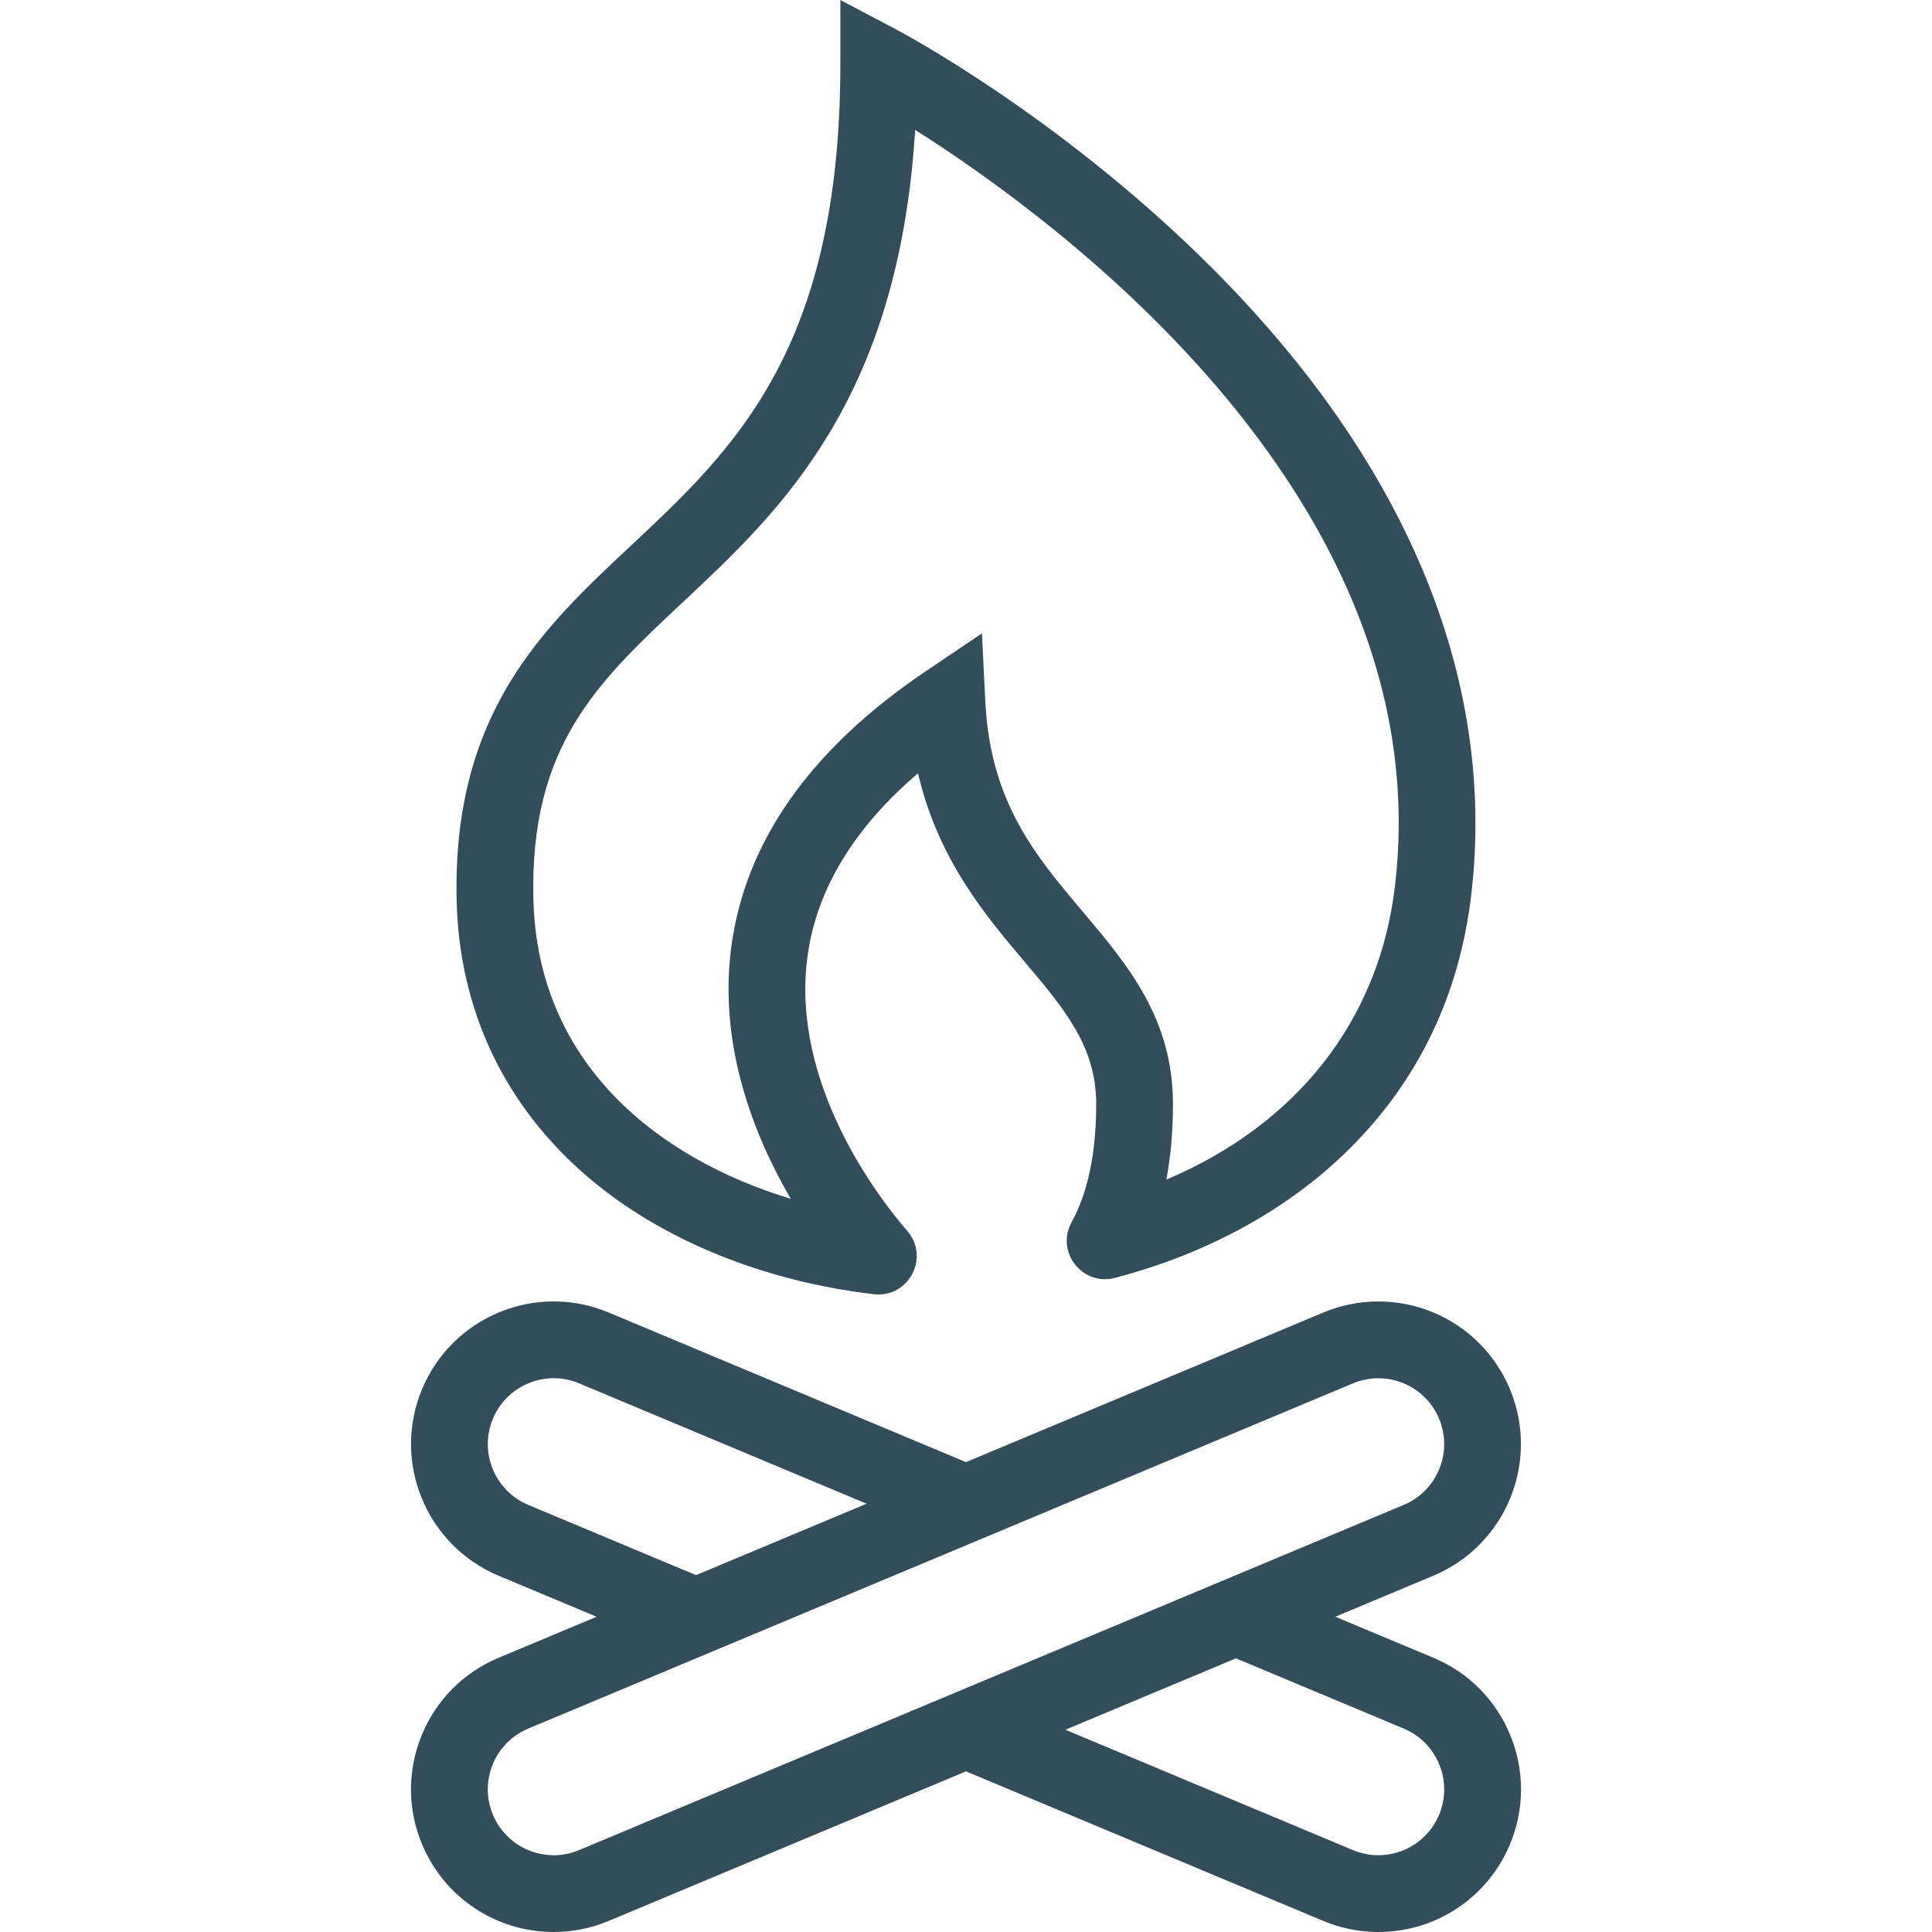
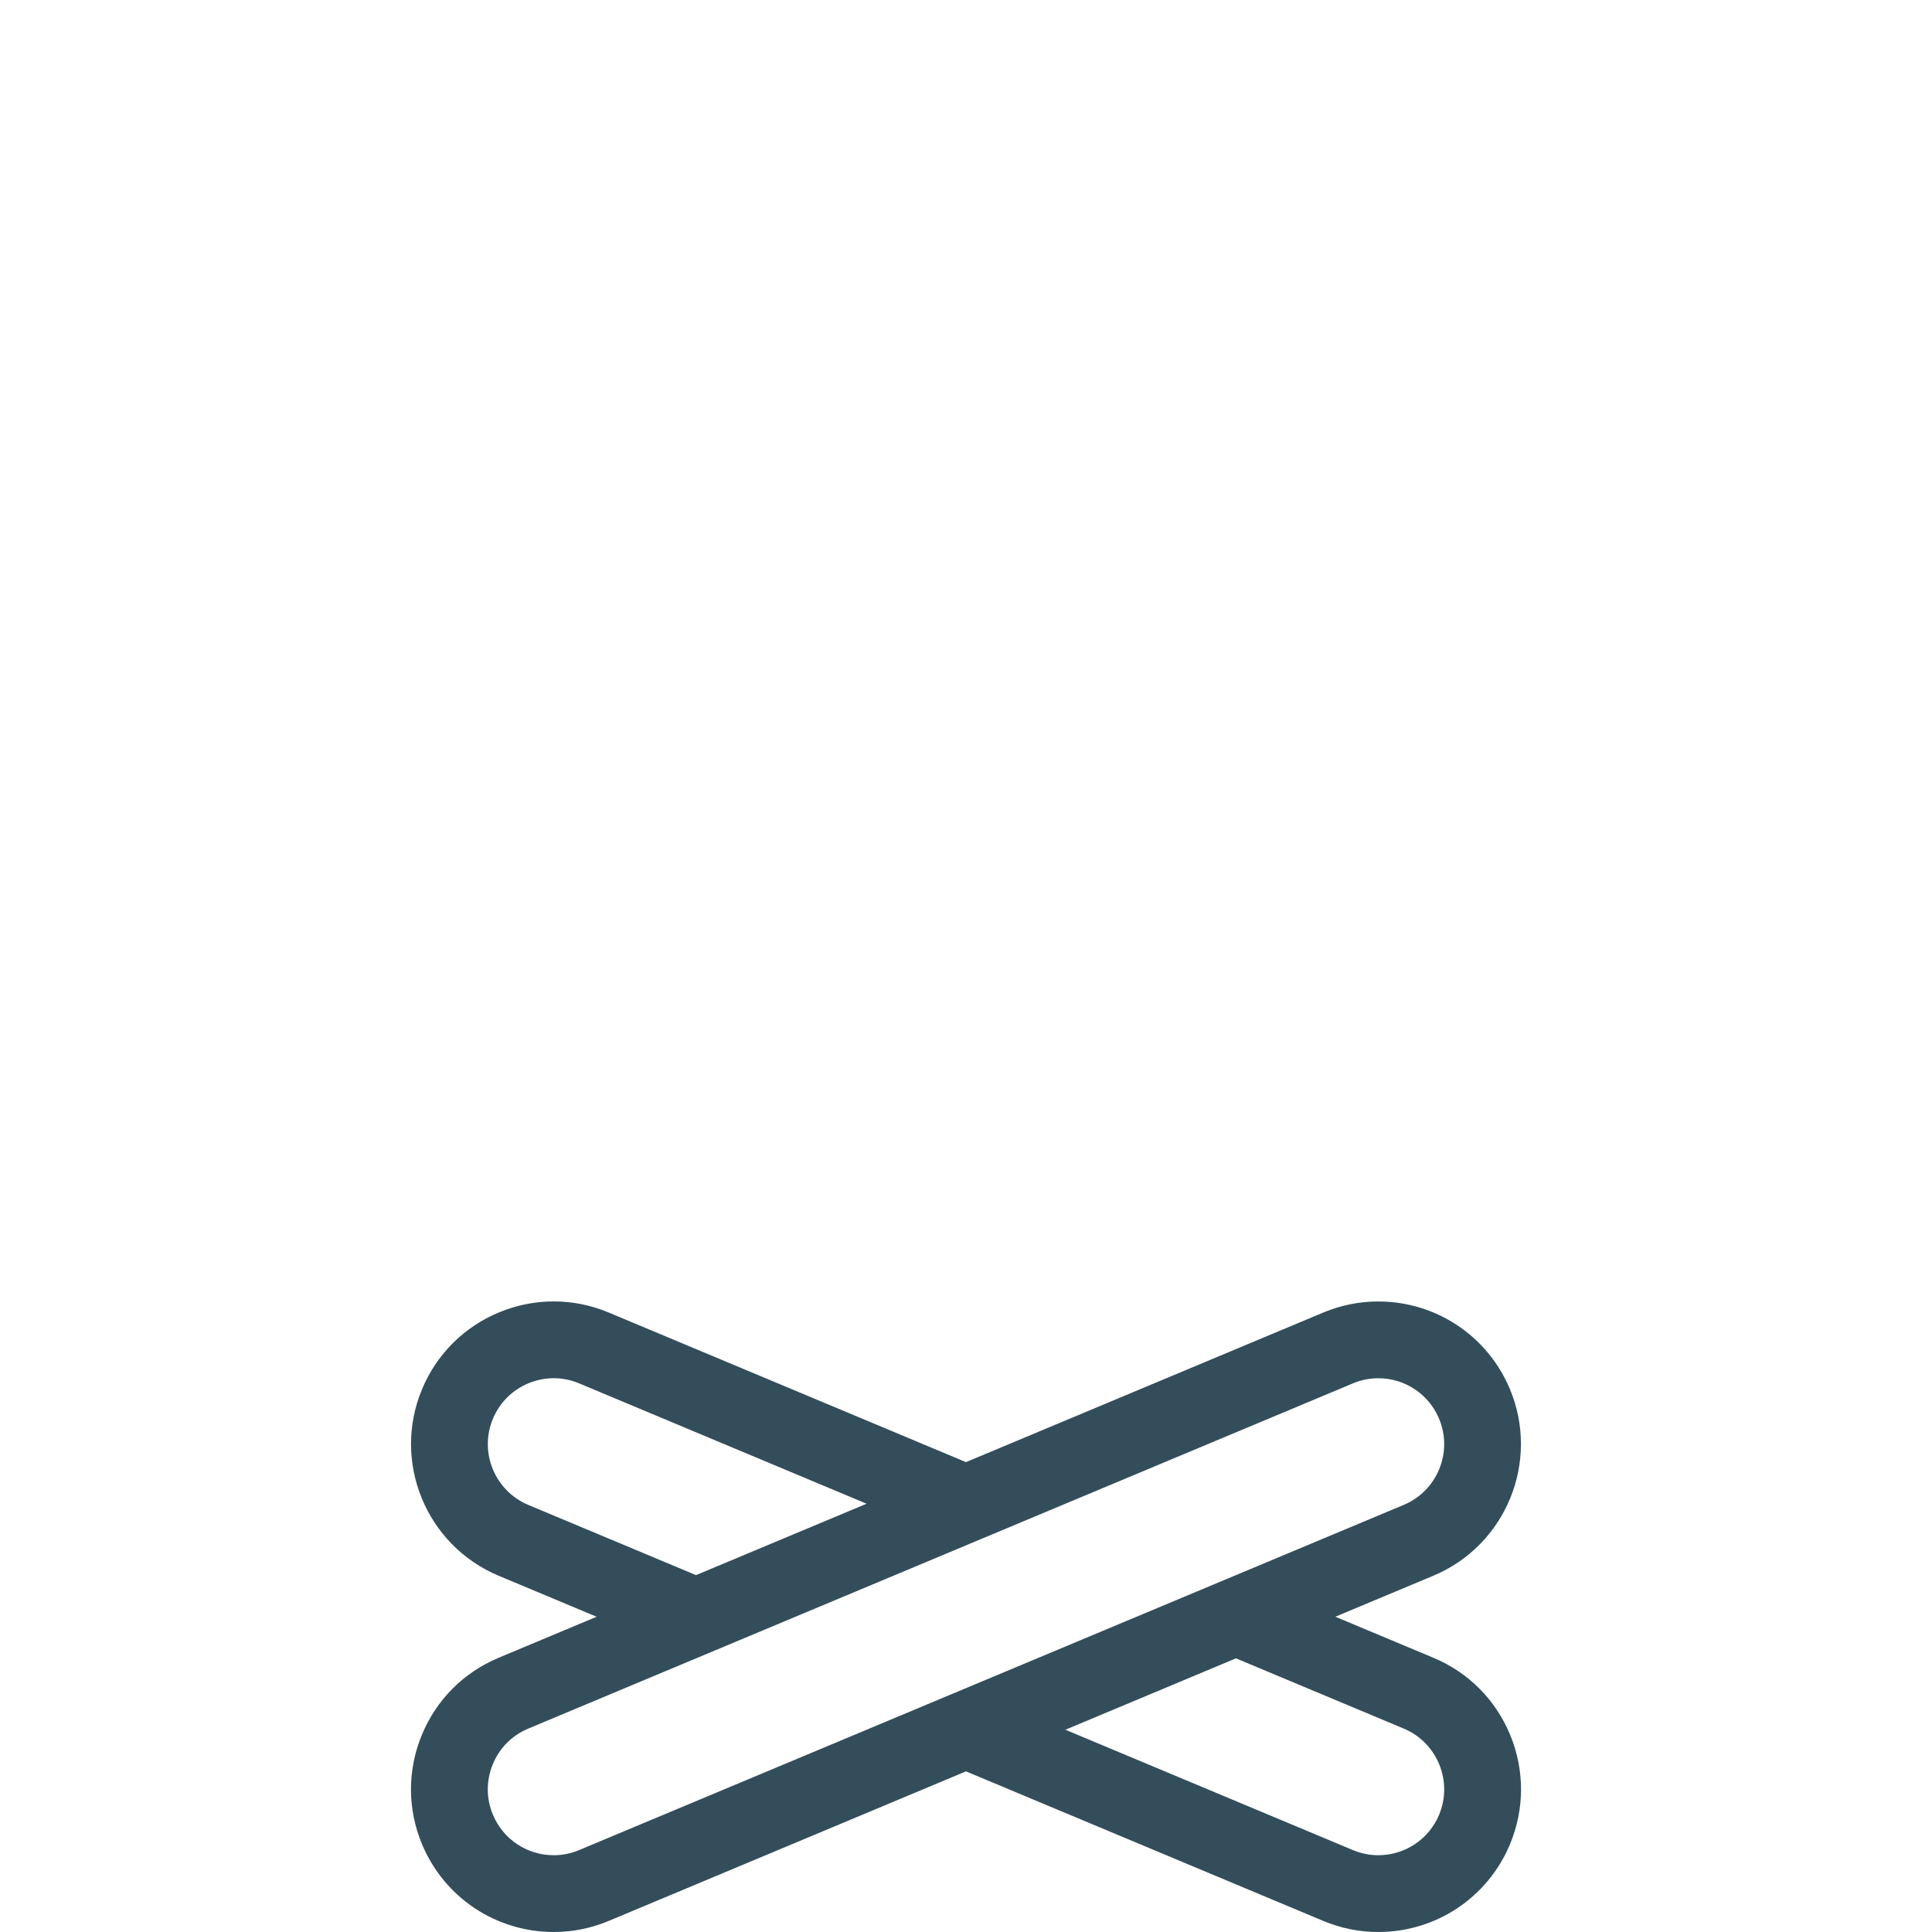
<svg xmlns="http://www.w3.org/2000/svg" version="1.1" id="Capa_1" x="0px" y="0px" viewBox="0 0 612.004 612.004" style="enable-background:new 0 0 612.004 612.004;" xml:space="preserve" width="512px" height="512px">
  <g>
    <g>
      <g>
        <path d="M478.424,549.675c-4.579-11.171-13.234-19.887-24.365-24.539L423,512.135l31.062-13.003    c22.979-9.621,33.848-36.142,24.228-59.121c-7.056-16.853-23.419-27.742-41.689-27.742c-6,0-11.864,1.183-17.433,3.512    l-113.174,47.377l-113.171-47.386c-11.127-4.657-23.406-4.7-34.574-0.118c-11.166,4.581-19.88,13.231-24.532,24.35    c-9.634,22.967,1.228,49.495,24.218,59.137l31.053,13l-31.049,12.998c-11.131,4.66-19.783,13.375-24.358,24.542    c-4.577,11.166-4.53,23.446,0.13,34.579c7.054,16.851,23.417,27.74,41.689,27.742l0,0c6,0,11.864-1.183,17.433-3.512    l113.164-47.372l113.192,47.379c5.583,2.326,11.44,3.507,17.409,3.507c18.273,0,34.642-10.886,41.703-27.742    C482.954,573.122,482.997,560.841,478.424,549.675z M167.336,476.712c-10.617-4.452-15.637-16.701-11.186-27.313    c2.149-5.136,6.173-9.13,11.329-11.246c5.157-2.116,10.825-2.098,15.958,0.05l91.074,38.135l-54.03,22.618L167.336,476.712z     M183.442,586.056c-2.578,1.08-5.284,1.628-8.039,1.628l0,0c-8.44,0-15.998-5.03-19.257-12.814    c-2.152-5.14-2.173-10.811-0.061-15.967c2.112-5.155,6.107-9.18,11.247-11.331l261.23-109.356c2.578-1.08,5.284-1.628,8.041-1.628    c8.438,0,15.998,5.03,19.257,12.814c4.442,10.61-0.577,22.858-11.186,27.299L183.442,586.056z M455.867,574.871    c-3.259,7.782-10.823,12.811-19.269,12.811c-2.741,0-5.451-0.551-8.037-1.628l-91.074-38.121l54.027-22.616l53.162,22.255    C455.285,552.005,460.303,564.256,455.867,574.871z" data-original="#000000" class="active-path" data-old_color="#000000" fill="#344D5A" />
-         <path d="M186.423,373.018c23.13,19.687,55.222,32.809,90.364,36.947l0,0c11.023,1.298,17.879-11.638,10.617-20.031l0,0    c-8.779-10.146-37.004-46.394-31.63-86.844c2.807-21.129,14.565-40.624,35.024-58.144c6.371,27.299,21.292,44.954,33.757,59.705    c12.677,15.003,22.691,26.851,22.691,45.081c0,15.432-2.625,28.032-7.803,37.45l0,0c-5.142,9.354,3.403,20.322,13.731,17.62l0,0    c29.443-7.697,55.149-21.85,74.34-40.926c21.81-21.678,34.767-48.677,38.512-80.245c8.19-69.035-20.94-138.497-84.242-200.875    c-46.995-46.309-95.693-72.259-97.744-73.341L266.203,0v20.165c0,90.598-33.752,122.181-66.393,152.725    c-27.784,26-56.514,52.884-55.165,112.283C145.439,320.054,159.884,350.43,186.423,373.018z M216.426,190.647    c30.624-28.656,68.194-63.811,73.468-149.496c45.847,29.024,166.444,117.71,151.98,239.613    c-5.034,42.43-31.013,75.354-72.399,92.908c1.388-7.372,2.086-15.366,2.086-23.941c0-27.129-14.456-44.233-28.435-60.777    c-15.135-17.91-29.432-34.827-31.009-66.787l-1.063-21.539l-17.879,12.058c-36.387,24.541-57.082,53.879-61.508,87.201    c-4.155,31.265,7.136,59.79,18.822,79.855c-41.386-12.545-80.329-42.293-81.531-95.12    C167.856,236.099,189.29,216.041,216.426,190.647z" data-original="#000000" class="active-path" data-old_color="#000000" fill="#344D5A" />
      </g>
    </g>
  </g>
</svg>